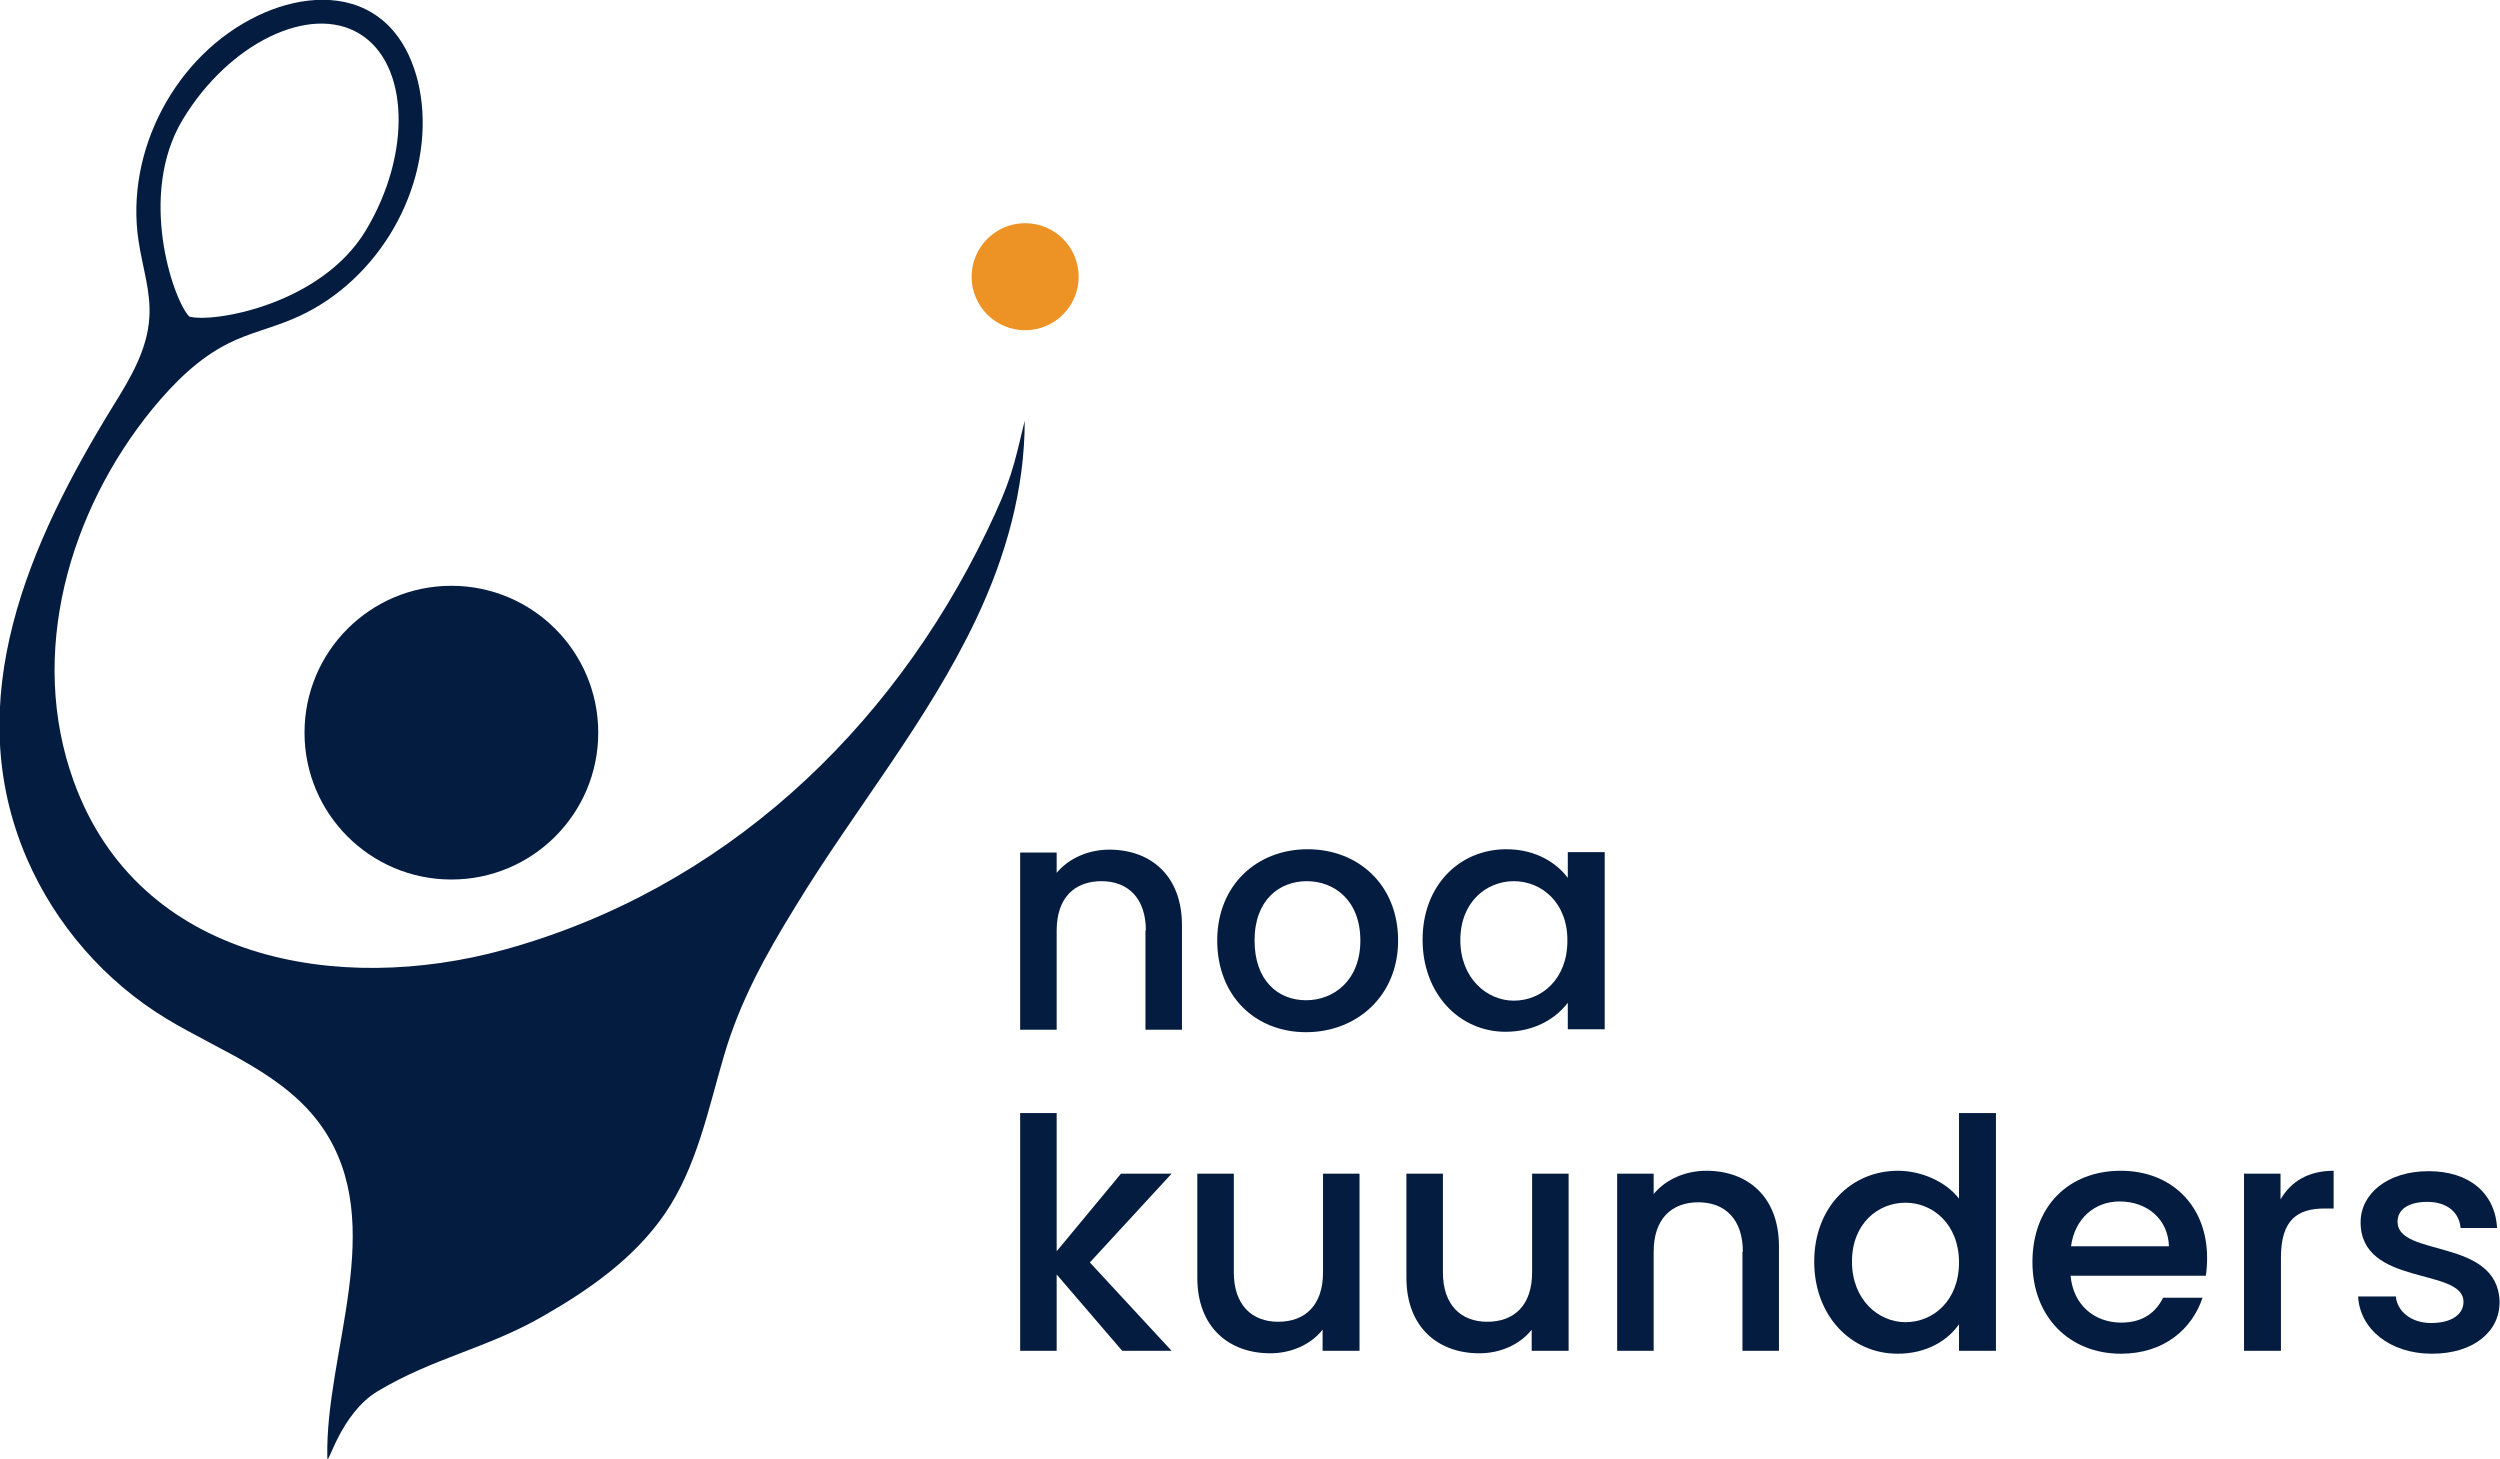
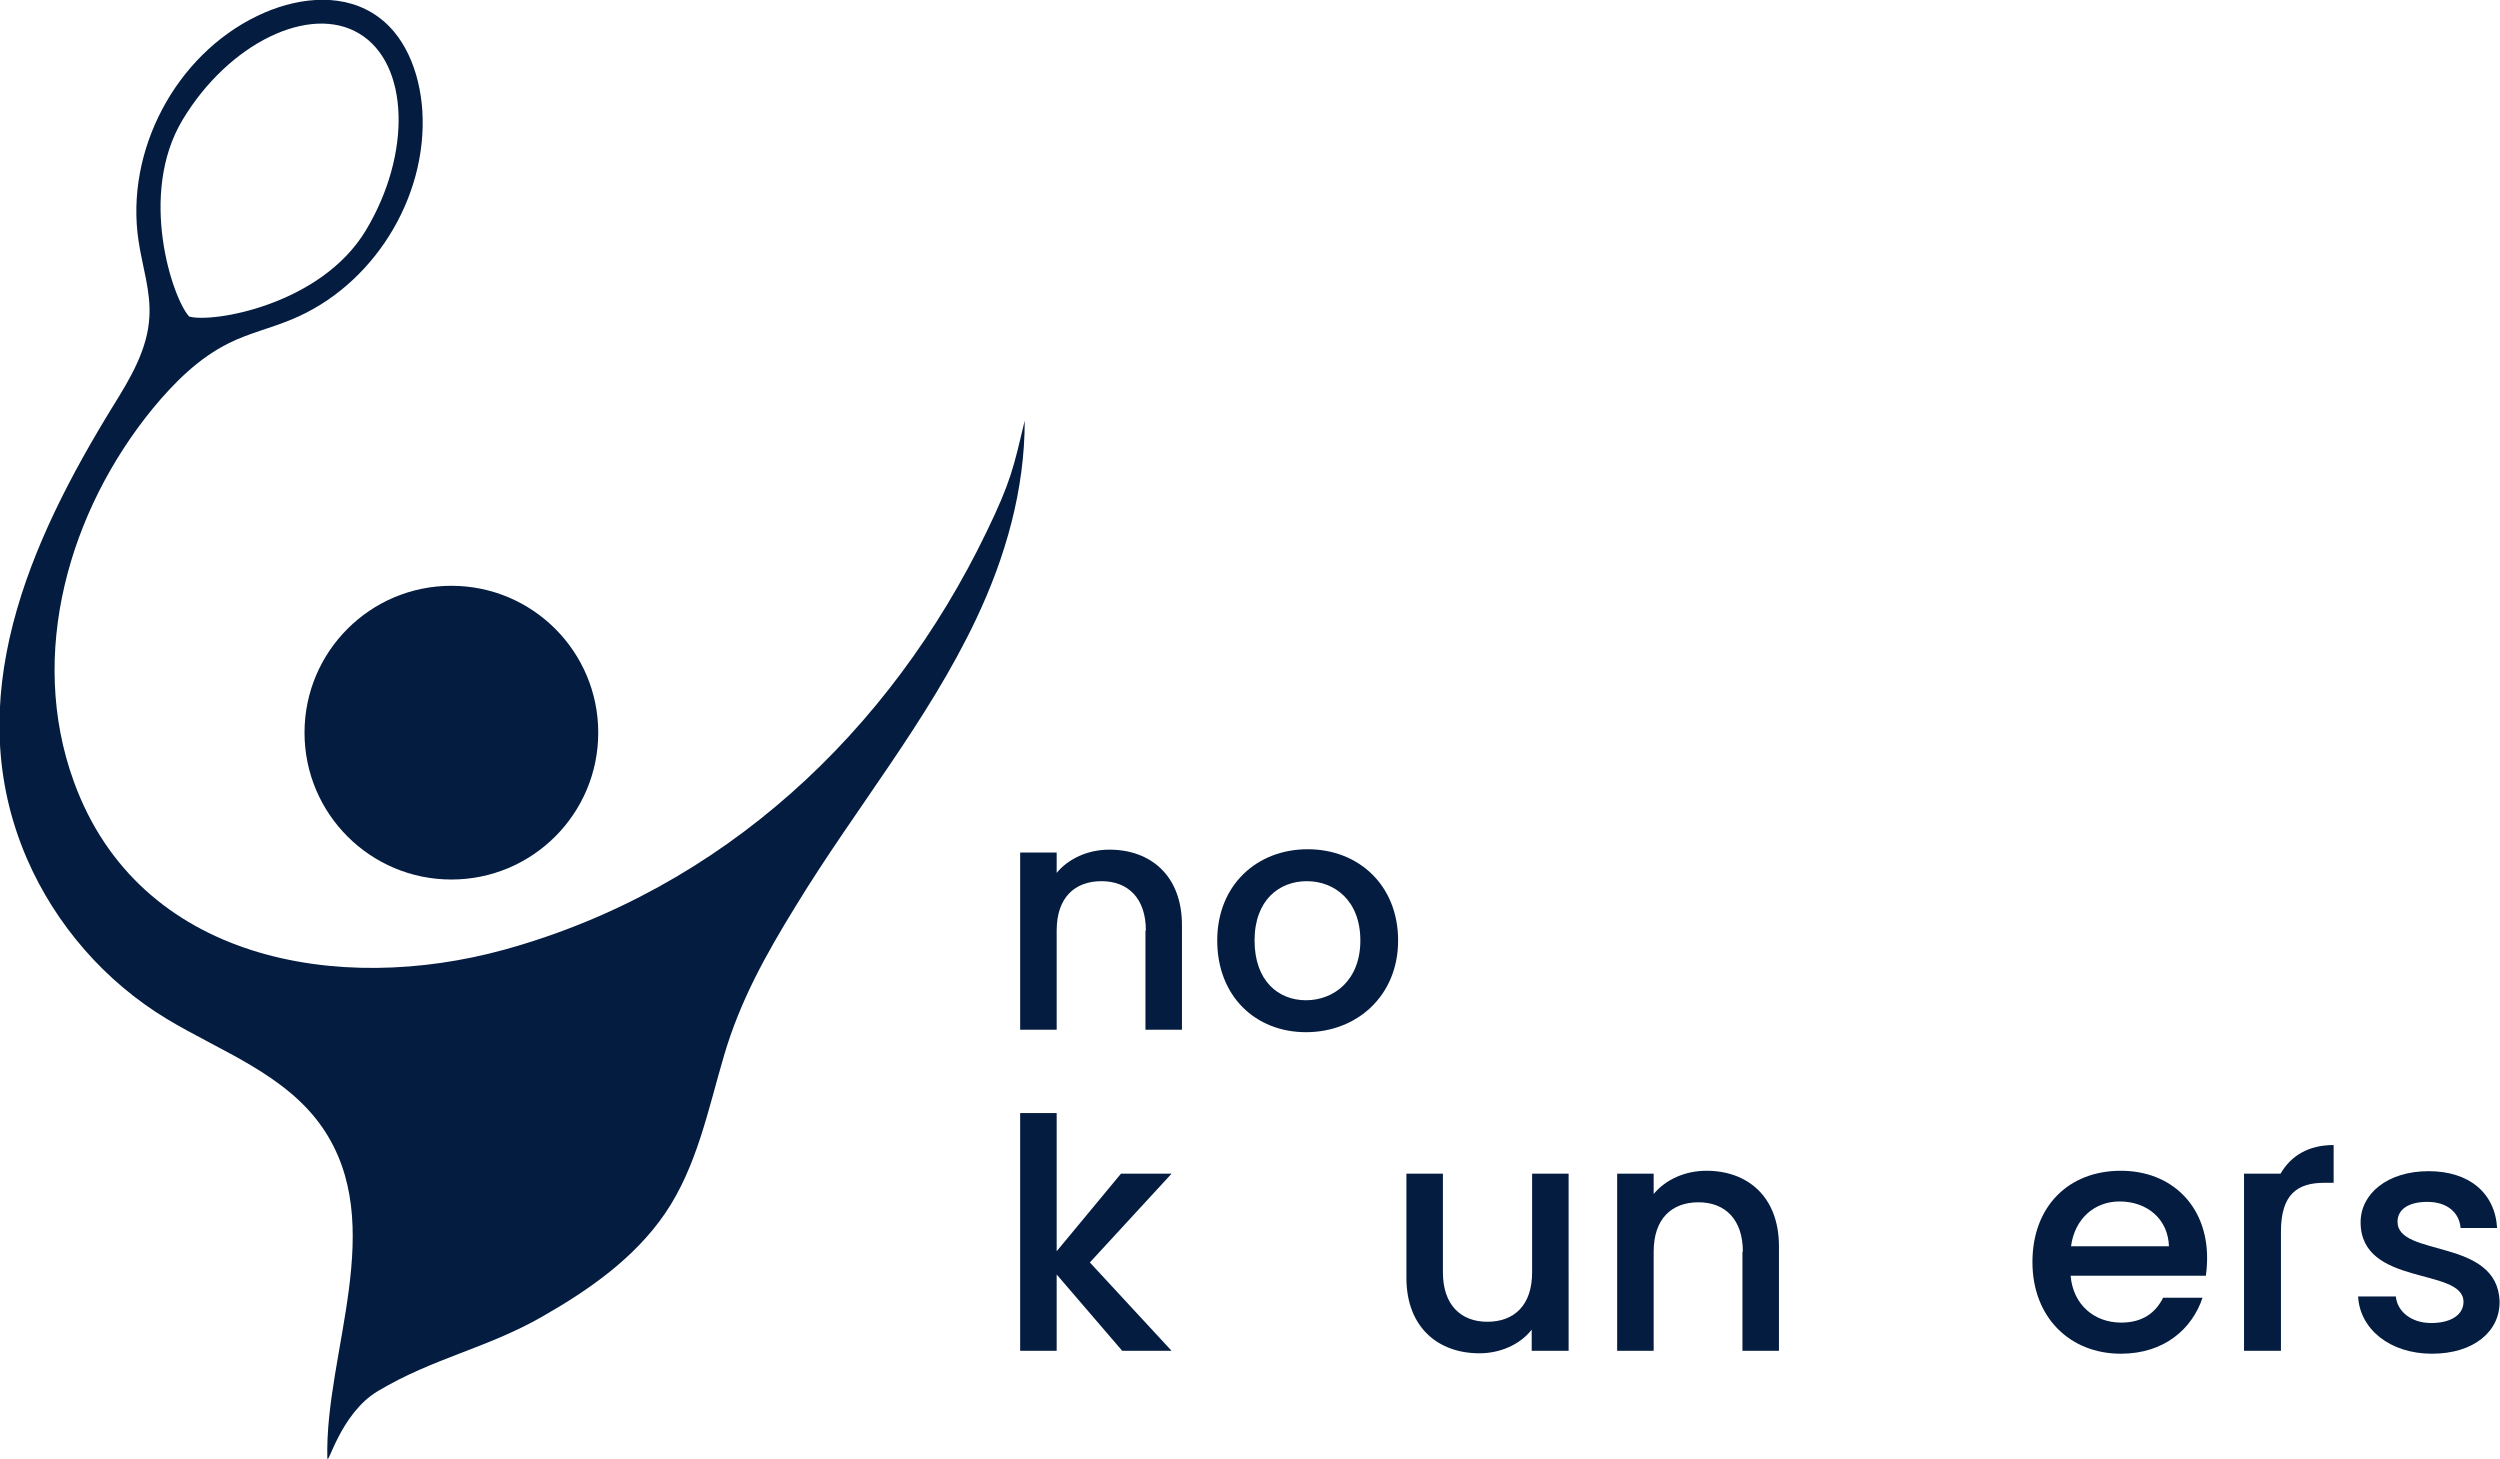
<svg xmlns="http://www.w3.org/2000/svg" version="1.1" id="Laag_1" x="0px" y="0px" viewBox="0 0 602.6 351.7" style="enable-background:new 0 0 602.6 351.7;" xml:space="preserve">
  <style type="text/css">
	.st0{fill:#041C40;}
	.st1{fill:#ED9224;}
</style>
  <g>
    <path class="st0" d="M276.2,224.3c0-7.8-4.3-11.9-10.7-11.9c-6.5,0-10.8,4-10.8,11.9v23.9h-8.8v-42.7h8.8v4.9   c2.9-3.5,7.6-5.6,12.7-5.6c10,0,17.5,6.3,17.5,18.2v25.2h-8.8V224.3z" />
    <path class="st0" d="M314.8,248.8c-12.2,0-21.4-8.7-21.4-22.1c0-13.4,9.6-22,21.8-22c12.2,0,21.8,8.6,21.8,22   C337,240.1,327,248.8,314.8,248.8z M314.8,241.1c6.6,0,13.1-4.7,13.1-14.4s-6.3-14.3-12.9-14.3c-6.7,0-12.6,4.6-12.6,14.3   S308.1,241.1,314.8,241.1z" />
-     <path class="st0" d="M363.1,204.7c7.2,0,12.2,3.4,14.8,6.9v-6.2h8.9v42.7h-8.9v-6.4c-2.7,3.6-7.8,7-15,7c-11.1,0-20-9.1-20-22.2   S351.8,204.7,363.1,204.7z M364.9,212.4c-6.6,0-12.9,5-12.9,14.2s6.4,14.6,12.9,14.6c6.7,0,12.9-5.2,12.9-14.4   C377.9,217.6,371.6,212.4,364.9,212.4z" />
    <path class="st0" d="M245.9,268.3h8.8v33.3l15.5-18.7h12.2l-19.7,21.4l19.7,21.3h-11.9l-15.8-18.4v18.4h-8.8V268.3z" />
-     <path class="st0" d="M327.6,325.6h-8.8v-5.1c-2.8,3.6-7.6,5.7-12.6,5.7c-10,0-17.6-6.3-17.6-18.2v-25.1h8.8v23.8   c0,7.8,4.3,11.9,10.7,11.9c6.5,0,10.8-4,10.8-11.9v-23.8h8.8V325.6z" />
    <path class="st0" d="M378,325.6h-8.8v-5.1c-2.8,3.6-7.6,5.7-12.6,5.7c-10,0-17.6-6.3-17.6-18.2v-25.1h8.8v23.8   c0,7.8,4.3,11.9,10.7,11.9c6.5,0,10.8-4,10.8-11.9v-23.8h8.8V325.6z" />
    <path class="st0" d="M420.1,301.7c0-7.8-4.3-11.9-10.7-11.9c-6.5,0-10.8,4-10.8,11.9v23.9h-8.8v-42.7h8.8v4.9   c2.9-3.5,7.6-5.6,12.7-5.6c10,0,17.5,6.3,17.5,18.2v25.2h-8.8V301.7z" />
-     <path class="st0" d="M457.5,282.2c5.6,0,11.5,2.6,14.7,6.7v-20.6h8.9v57.3h-8.9v-6.4c-2.7,3.9-7.8,7.1-14.8,7.1   c-11.2,0-20.1-9.1-20.1-22.2S446.2,282.2,457.5,282.2z M459.3,289.9c-6.6,0-12.9,5-12.9,14.2s6.4,14.6,12.9,14.6   c6.7,0,12.9-5.2,12.9-14.4C472.2,295.1,465.9,289.9,459.3,289.9z" />
    <path class="st0" d="M511.2,326.3c-12.2,0-21.3-8.7-21.3-22.1c0-13.4,8.7-22,21.3-22c12.2,0,20.8,8.4,20.8,21   c0,1.5-0.1,2.9-0.3,4.3h-32.6c0.6,7,5.7,11.3,12.2,11.3c5.4,0,8.4-2.6,10.1-6h9.5C528.4,320.3,521.7,326.3,511.2,326.3z    M499.2,300.4h23.6c-0.2-6.6-5.3-10.8-11.9-10.8C504.9,289.6,500.1,293.7,499.2,300.4z" />
-     <path class="st0" d="M549.7,325.6h-8.8v-42.7h8.8v6.2c2.5-4.3,6.7-6.9,12.8-6.9v9.1h-2.2c-6.5,0-10.5,2.7-10.5,11.8V325.6z" />
+     <path class="st0" d="M549.7,325.6h-8.8v-42.7h8.8c2.5-4.3,6.7-6.9,12.8-6.9v9.1h-2.2c-6.5,0-10.5,2.7-10.5,11.8V325.6z" />
    <path class="st0" d="M586.2,326.3c-10.2,0-17.4-6-17.8-13.8h9.1c0.3,3.5,3.6,6.4,8.5,6.4c5.1,0,7.8-2.2,7.8-5.1   c0-8.4-24.8-3.6-24.8-19.2c0-6.8,6.4-12.3,16.4-12.3c9.7,0,16,5.2,16.5,13.7h-8.8c-0.3-3.7-3.2-6.3-8-6.3c-4.7,0-7.2,1.9-7.2,4.8   c0,8.6,24.1,3.8,24.6,19.2C602.6,320.9,596.3,326.3,586.2,326.3z" />
  </g>
-   <circle class="st1" cx="247.1" cy="66.7" r="12.9" />
  <circle class="st0" cx="108.8" cy="176.6" r="35.4" />
  <path class="st0" d="M237.8,128.2c-23.3,48.3-63.7,86.2-116.2,100.7c-39.9,11-88.1,2.8-103.8-40.5c-11.2-30.8-1.1-65.3,19-89.9  c5.2-6.3,11.1-12.2,18.4-15.8c4.8-2.4,10.1-3.6,15.1-5.7c19.5-8,32.8-29.2,31.5-50.3c-0.6-9.2-4.2-18.9-12.1-23.6  c-8.2-5-18.9-3.5-27.6,0.7c-19.8,9.5-32,32.6-28.7,54.3c0.9,6.1,3,12.2,2.6,18.3c-0.4,7.8-4.6,14.8-8.7,21.4  c-20.2,32.8-37.3,71-20.8,109.2c6.9,15.9,18.8,29.6,33.7,38.6c12.9,7.8,28.7,13.3,37.6,26.3c15.9,23.3,0.5,54.1,1.1,79.5  c0.1,2.4,3.1-10.7,12.2-16.1c13.4-8,26.3-10.3,39.7-18c11.2-6.4,22.1-14,29.5-24.8c7.7-11.3,10.4-25.1,14.2-38  c3.9-13.3,10.1-24.4,17.3-36.1c14.2-23.3,31.8-44.5,43.5-69.2c7.1-15,11.7-31.1,11.7-47.8C244.3,112.7,243.7,116,237.8,128.2z   M44,28.9c11.1-18.5,30.7-28,42.6-20.8c12,7.2,12.7,28.9,1.6,47.4C77.4,73.5,51.3,77.9,45.6,76.3C41.6,72,33.2,46.9,44,28.9z" />
</svg>